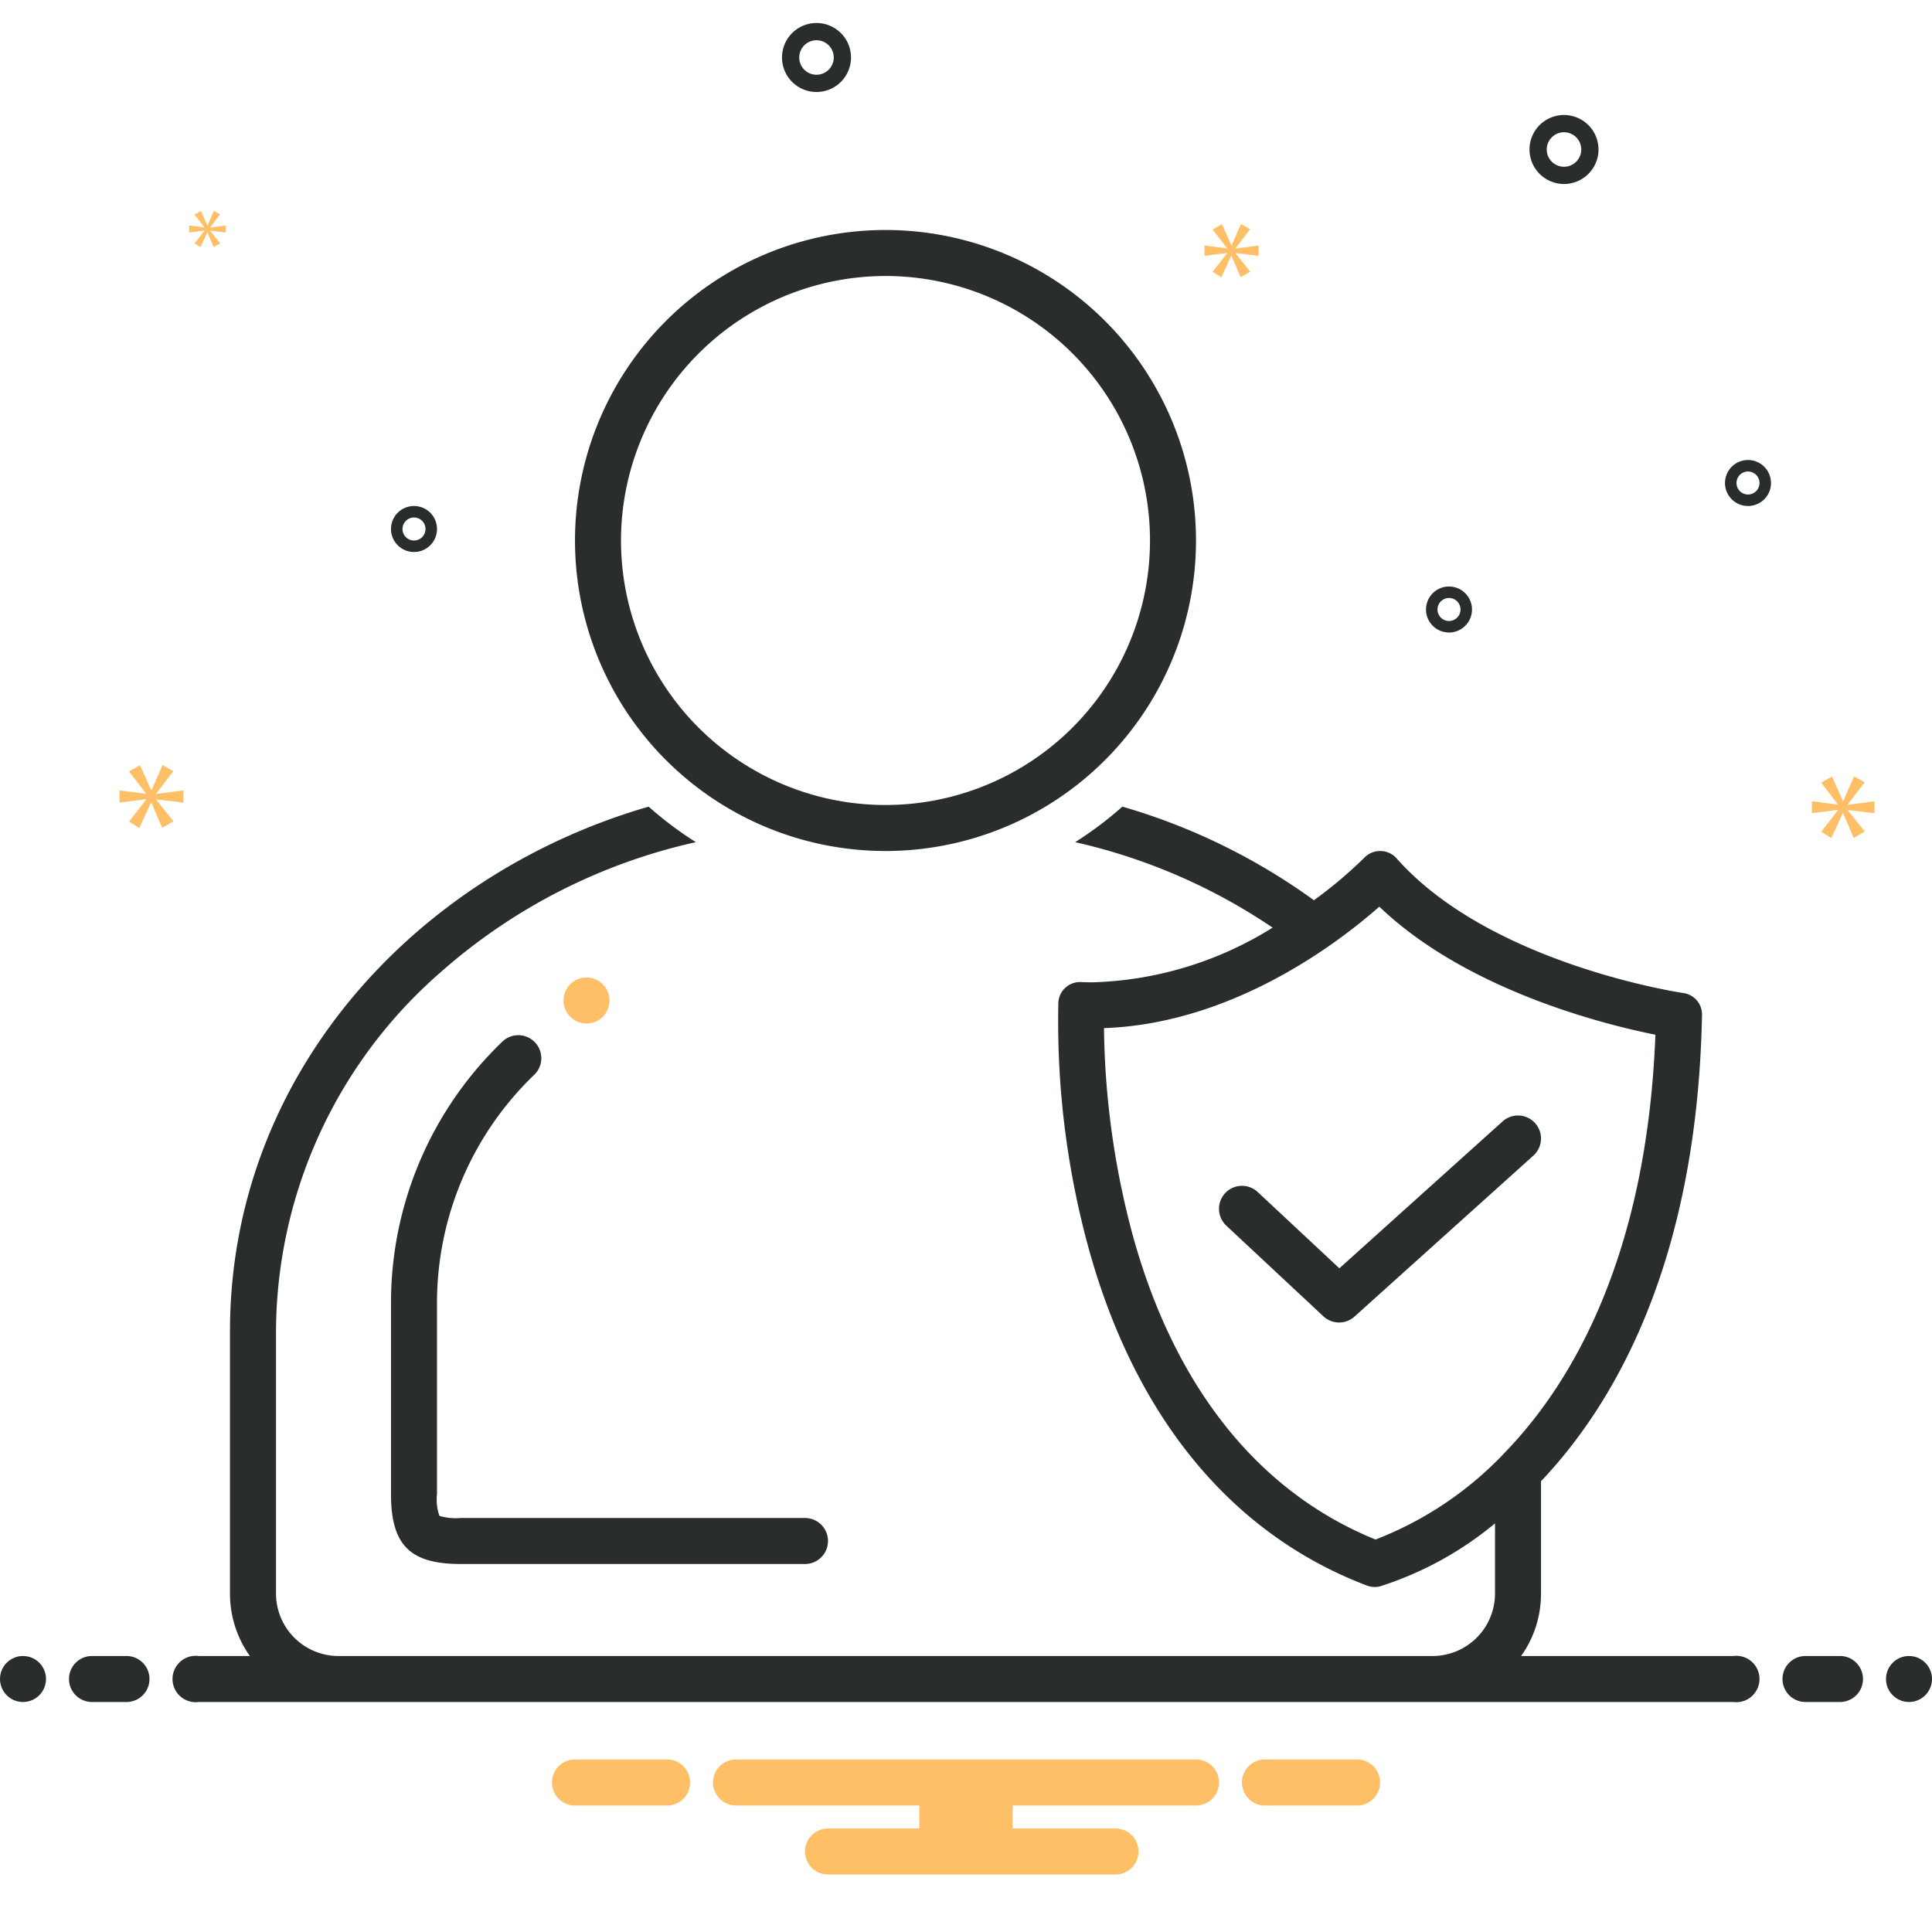
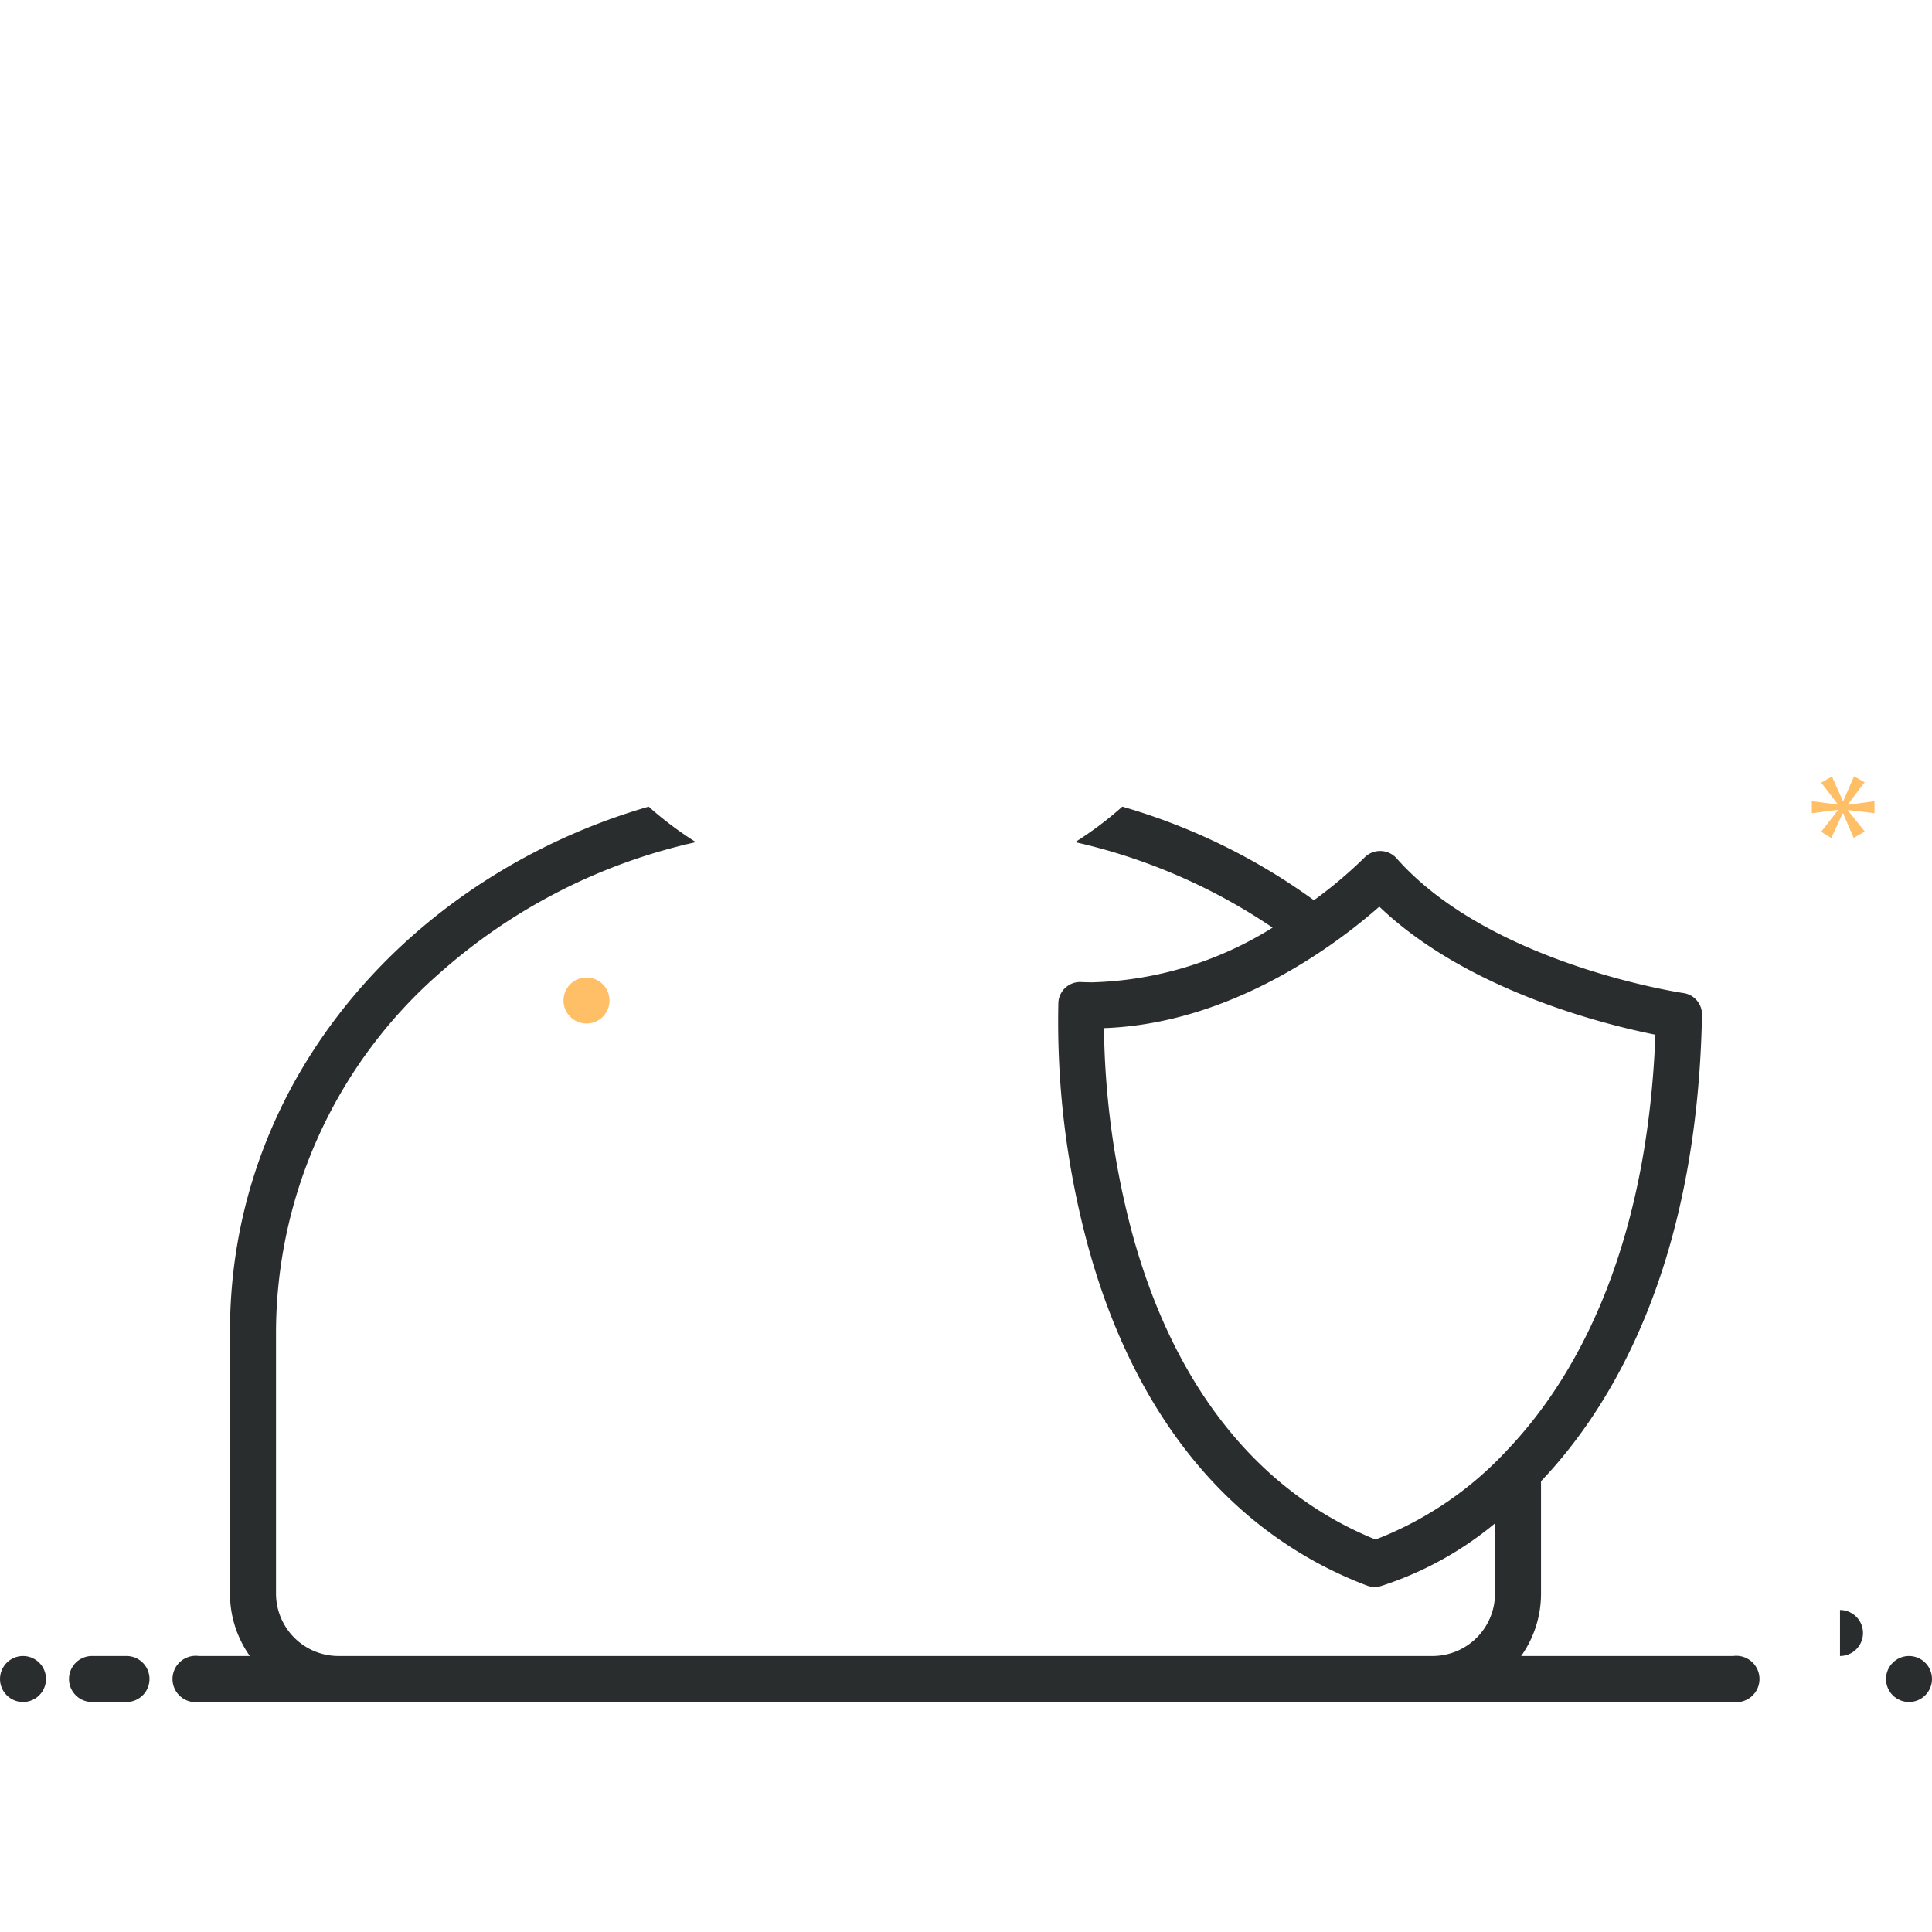
<svg xmlns="http://www.w3.org/2000/svg" viewBox="0 0 168 168" id="Integrity">
-   <path fill="#2a2d2e" d="M77 74a27 27 0 1 0-27-26.999A27.002 27.002 0 0 0 77 74zm0-50a23 23 0 1 1-23 23.001A23.027 23.027 0 0 1 77 24zM133.487 97.662a2 2 0 0 0-2.825-.149l-14.195 12.774-7.102-6.633a2 2 0 1 0-2.73 2.924l8.442 7.884a2.001 2.001 0 0 0 2.703.025l15.558-14A2 2 0 0 0 133.487 97.662zM46.485 93.431a2 2 0 0 0-2.794-2.862 31.473 31.473 0 0 0-9.691 22.639v16.707c0 4.436 1.644 6.085 6.068 6.085H70a2 2 0 0 0 0-4H40.068a5.126 5.126 0 0 1-1.854-.182 4.265 4.265 0 0 1-.214-1.904V113.207A27.504 27.504 0 0 1 46.485 93.431zM136 16a3 3 0 1 0-3-3A3.003 3.003 0 0 0 136 16zm0-4.5a1.5 1.5 0 1 1-1.5 1.5A1.501 1.501 0 0 1 136 11.5zM71 8a3 3 0 1 0-3-3A3.003 3.003 0 0 0 71 8zm0-4.5A1.5 1.5 0 1 1 69.5 5 1.501 1.501 0 0 1 71 3.5zM152 40a2 2 0 1 0 2 2A2.002 2.002 0 0 0 152 40zm0 3a1 1 0 1 1 1-1A1.001 1.001 0 0 1 152 43zM126 55a2 2 0 1 0-2-2A2.002 2.002 0 0 0 126 55zm0-3a1 1 0 1 1-1 1A1.001 1.001 0 0 1 126 52zM36 48a2 2 0 1 0-2-2A2.002 2.002 0 0 0 36 48zm0-3a1 1 0 1 1-1 1A1.001 1.001 0 0 1 36 45z" class="color2d4356 svgShape" />
  <circle cx="2" cy="146" r="2" fill="#2a2d2e" class="color2d4356 svgShape" />
-   <path fill="#2a2d2e" d="M11 144H8a2 2 0 0 0 0 4h3a2 2 0 0 0 0-4zM160 144h-3a2 2 0 0 0 0 4h3a2 2 0 0 0 0-4z" class="color2d4356 svgShape" />
+   <path fill="#2a2d2e" d="M11 144H8a2 2 0 0 0 0 4h3a2 2 0 0 0 0-4zM160 144h-3h3a2 2 0 0 0 0-4z" class="color2d4356 svgShape" />
  <circle cx="166" cy="146" r="2" fill="#2a2d2e" class="color2d4356 svgShape" />
  <path fill="#2a2d2e" d="M150.721,144H132.274a9.34,9.34,0,0,0,1.727-5.413v-9.785c6.18-6.497,13.582-18.787,14-40.562a1.88,1.88,0,0,0-1.624-1.889c-.167-.024-16.791-2.504-24.932-11.71a1.907,1.907,0,0,0-1.389-.64c-.022-.001-.043-.001-.065-.001a1.904,1.904,0,0,0-1.352.583,38.249,38.249,0,0,1-4.386,3.699,53.837,53.837,0,0,0-16.658-8.14A31.121,31.121,0,0,1,93.491,73.231a50.387,50.387,0,0,1,17.17,7.433,31.143,31.143,0,0,1-15.638,4.755c-.337,0-.673-.007-1.014-.022-.032-.001-.063-.003-.094-.003a1.886,1.886,0,0,0-1.883,1.782,74.612,74.612,0,0,0,2.553,21.084c4.042,14.873,12.436,25.113,24.274,29.614a1.921,1.921,0,0,0,.682.125,1.9,1.9,0,0,0,.484-.062,29.804,29.804,0,0,0,9.975-5.47v6.12A5.433,5.433,0,0,1,124.559,144H29.44a5.432,5.432,0,0,1-5.439-5.413V115.773A41.598,41.598,0,0,1,38.297,84.559,49.807,49.807,0,0,1,60.51,73.231a31.17,31.17,0,0,1-4.106-3.088c-20.364,5.892-36.405,23.404-36.405,45.63v22.814A9.342,9.342,0,0,0,21.726,144H17.279a2.017,2.017,0,1,0,0,4H150.721a2.017,2.017,0,1,0,0-4Zm-31.11-10.127c-10.241-4.16-17.552-13.362-21.166-26.661a72.288,72.288,0,0,1-2.446-17.81c11.204-.393,20.391-7.43,23.941-10.562,7.579,7.247,19.458,10.222,24.008,11.136-.751,19.458-7.396,30.384-12.932,36.164A30.628,30.628,0,0,1,119.611,133.873Z" class="color2d4356 svgShape" />
  <circle cx="51" cy="87" r="2" fill="#ffbf66" class="color0bceb2 svgShape" />
-   <polygon fill="#ffbf66" points="13.583 69.011 15.07 67.056 14.131 66.524 13.177 68.714 13.145 68.714 12.175 66.539 11.22 67.087 12.691 68.996 12.691 69.027 10.391 68.73 10.391 69.794 12.707 69.497 12.707 69.528 11.22 71.436 12.112 72 13.13 69.794 13.16 69.794 14.099 71.984 15.085 71.421 13.583 69.543 13.583 69.512 15.945 69.794 15.945 68.73 13.583 69.042 13.583 69.011" class="color0bceb2 svgShape" />
-   <polygon fill="#ffbf66" points="18.281 19.769 19.137 18.643 18.597 18.337 18.047 19.598 18.029 19.598 17.471 18.345 16.92 18.661 17.768 19.76 17.768 19.778 16.443 19.607 16.443 20.22 17.777 20.049 17.777 20.067 16.92 21.166 17.434 21.49 18.02 20.22 18.038 20.22 18.578 21.481 19.146 21.157 18.281 20.075 18.281 20.057 19.641 20.22 19.641 19.607 18.281 19.787 18.281 19.769" class="color0bceb2 svgShape" />
  <polygon fill="#ffbf66" points="163 70.713 163 69.67 160.683 69.977 160.683 69.946 162.142 68.028 161.221 67.506 160.285 69.654 160.253 69.654 159.302 67.521 158.365 68.059 159.808 69.931 159.808 69.962 157.552 69.67 157.552 70.713 159.823 70.422 159.823 70.453 158.365 72.325 159.24 72.878 160.238 70.713 160.268 70.713 161.189 72.862 162.156 72.31 160.683 70.468 160.683 70.437 163 70.713" class="color0bceb2 svgShape" />
-   <polygon fill="#ffbf66" points="107.443 22.036 107.443 22.009 109.442 22.248 109.442 21.348 107.443 21.612 107.443 21.586 108.701 19.931 107.907 19.481 107.099 21.334 107.073 21.334 106.252 19.494 105.444 19.958 106.689 21.573 106.689 21.599 104.742 21.348 104.742 22.248 106.702 21.996 106.702 22.023 105.444 23.638 106.198 24.115 107.06 22.248 107.085 22.248 107.88 24.101 108.714 23.625 107.443 22.036" class="color0bceb2 svgShape" />
-   <path fill="#ffbf66" d="M118.154 153h-8.308a2.006 2.006 0 0 0 0 4h8.308a2.006 2.006 0 0 0 0-4zM58.154 153H49.846a2.006 2.006 0 0 0 0 4h8.308a2.006 2.006 0 0 0 0-4zM104 153H64a2 2 0 0 0 0 4H79.94v2H72a2 2 0 0 0 0 4H97a2 2 0 0 0 0-4H88.06v-2H104a2 2 0 0 0 0-4z" class="color0bceb2 svgShape" />
</svg>